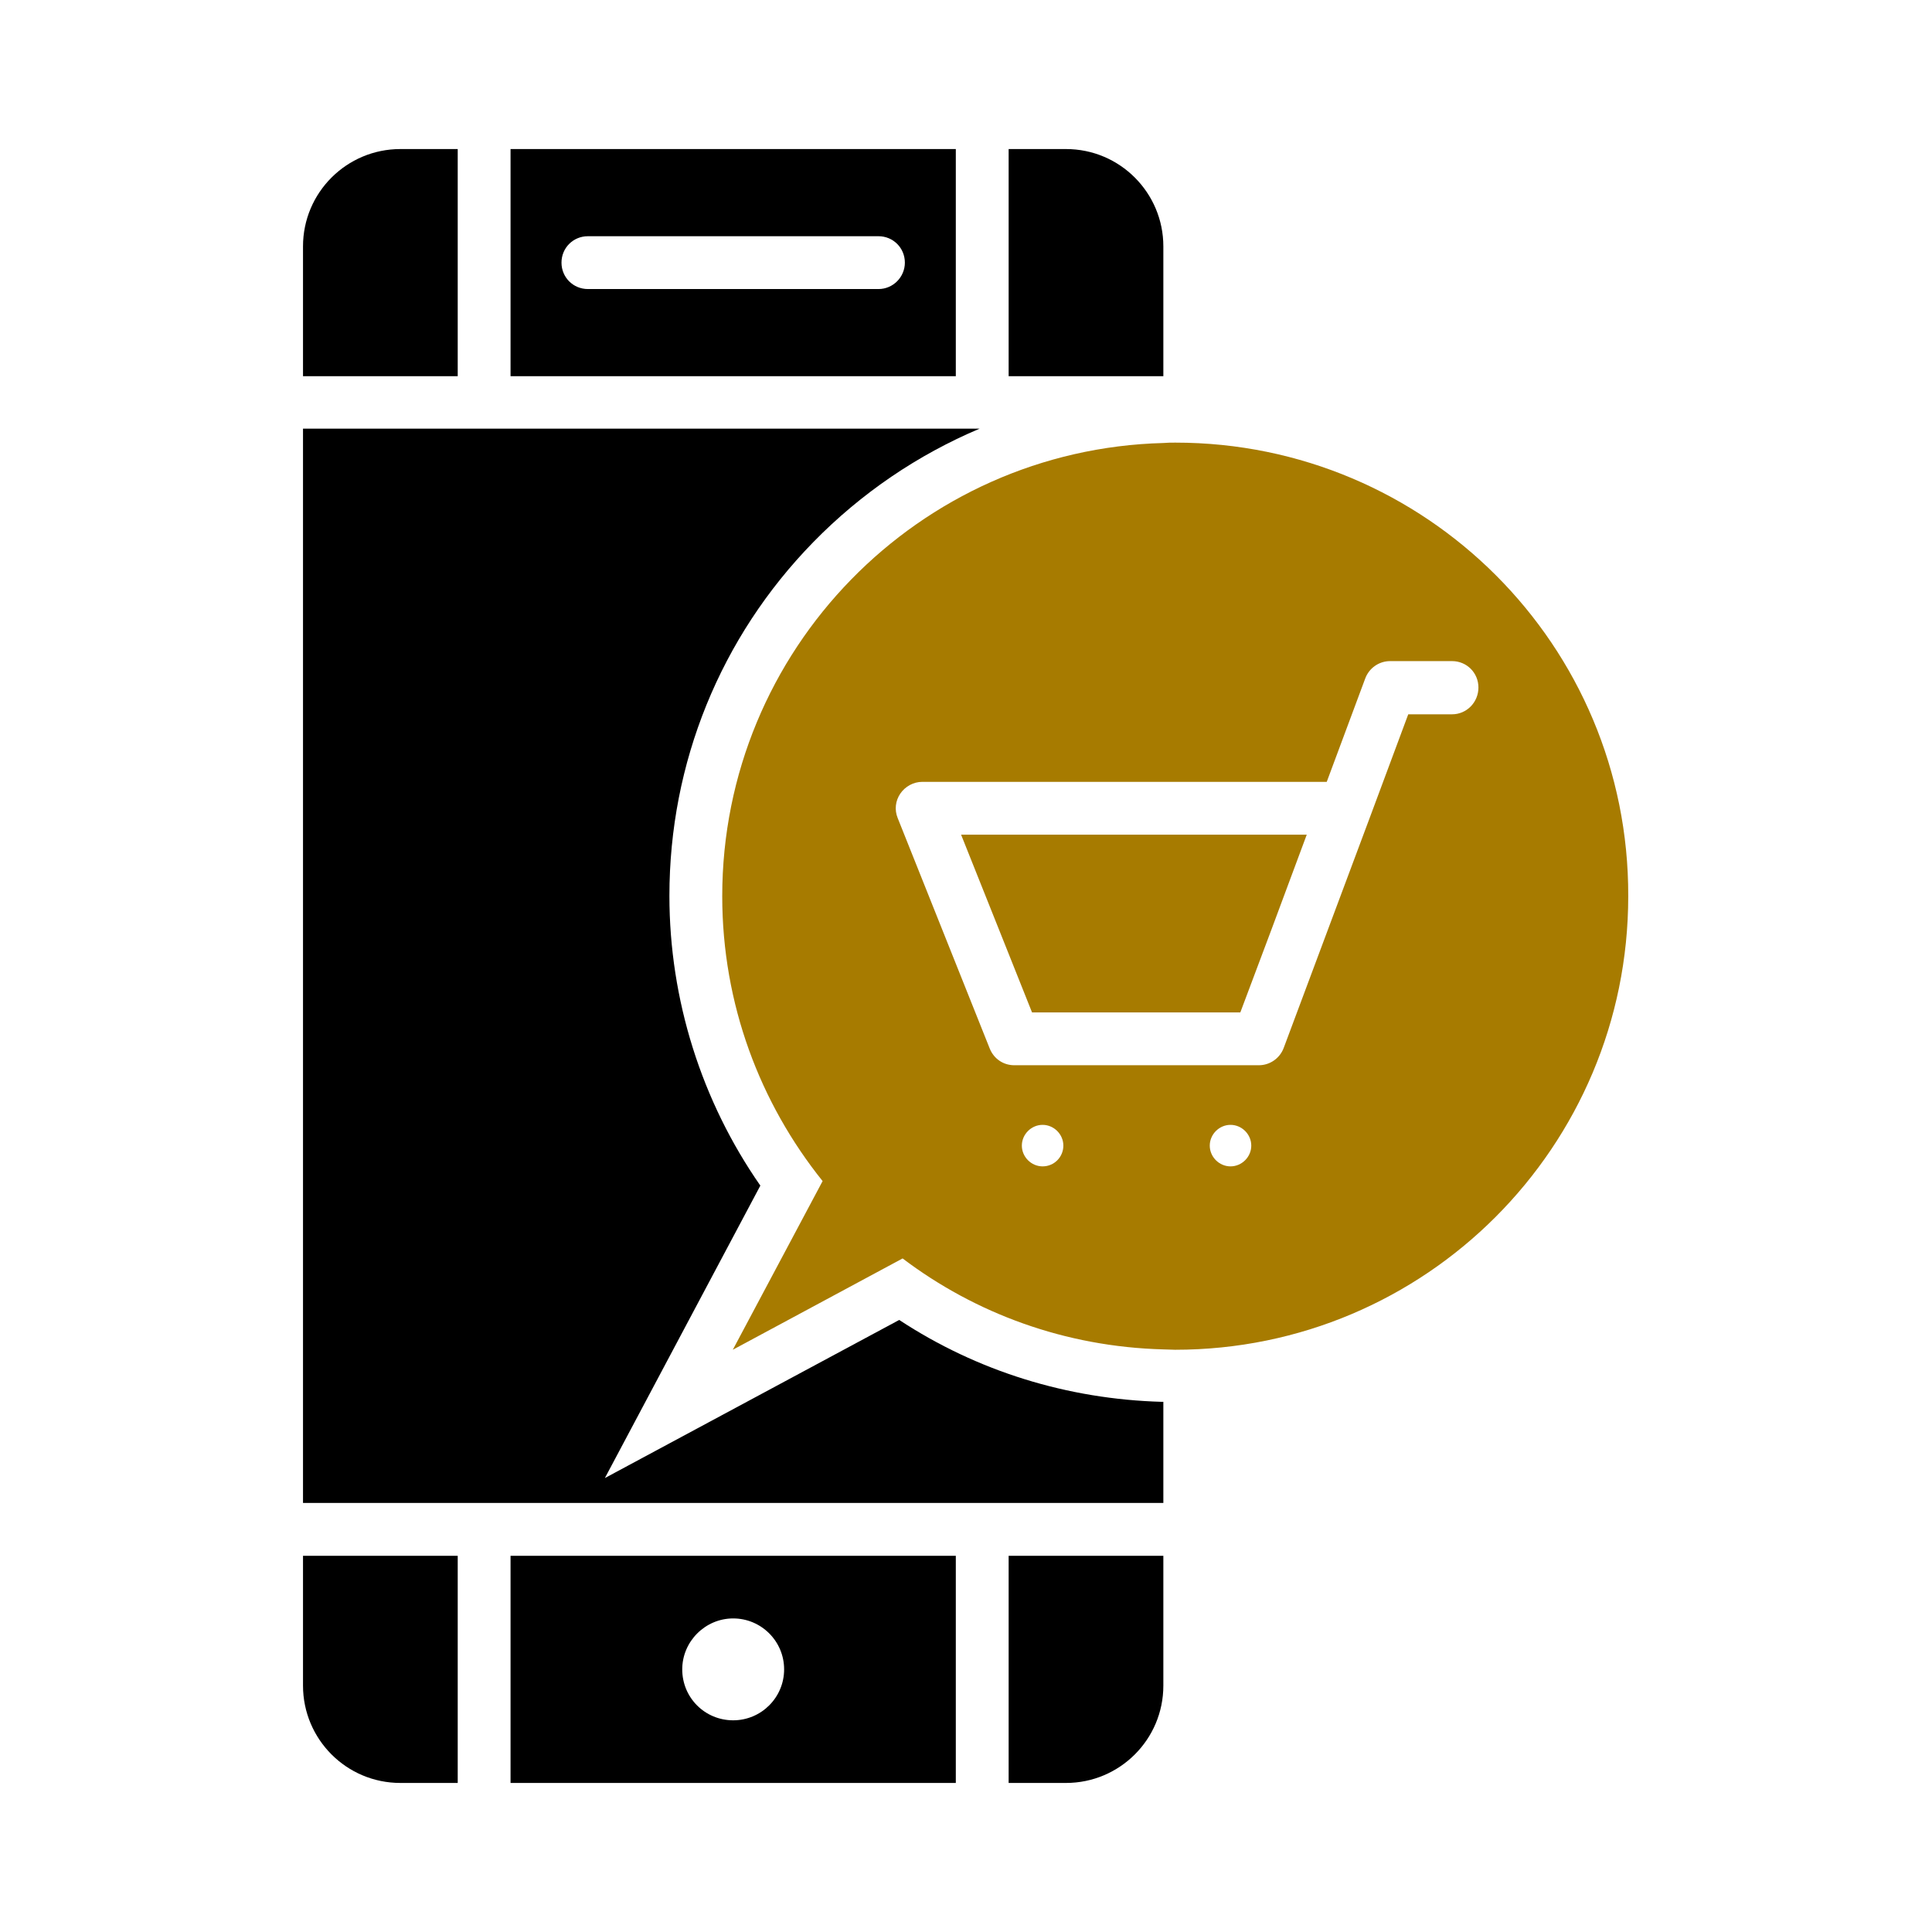
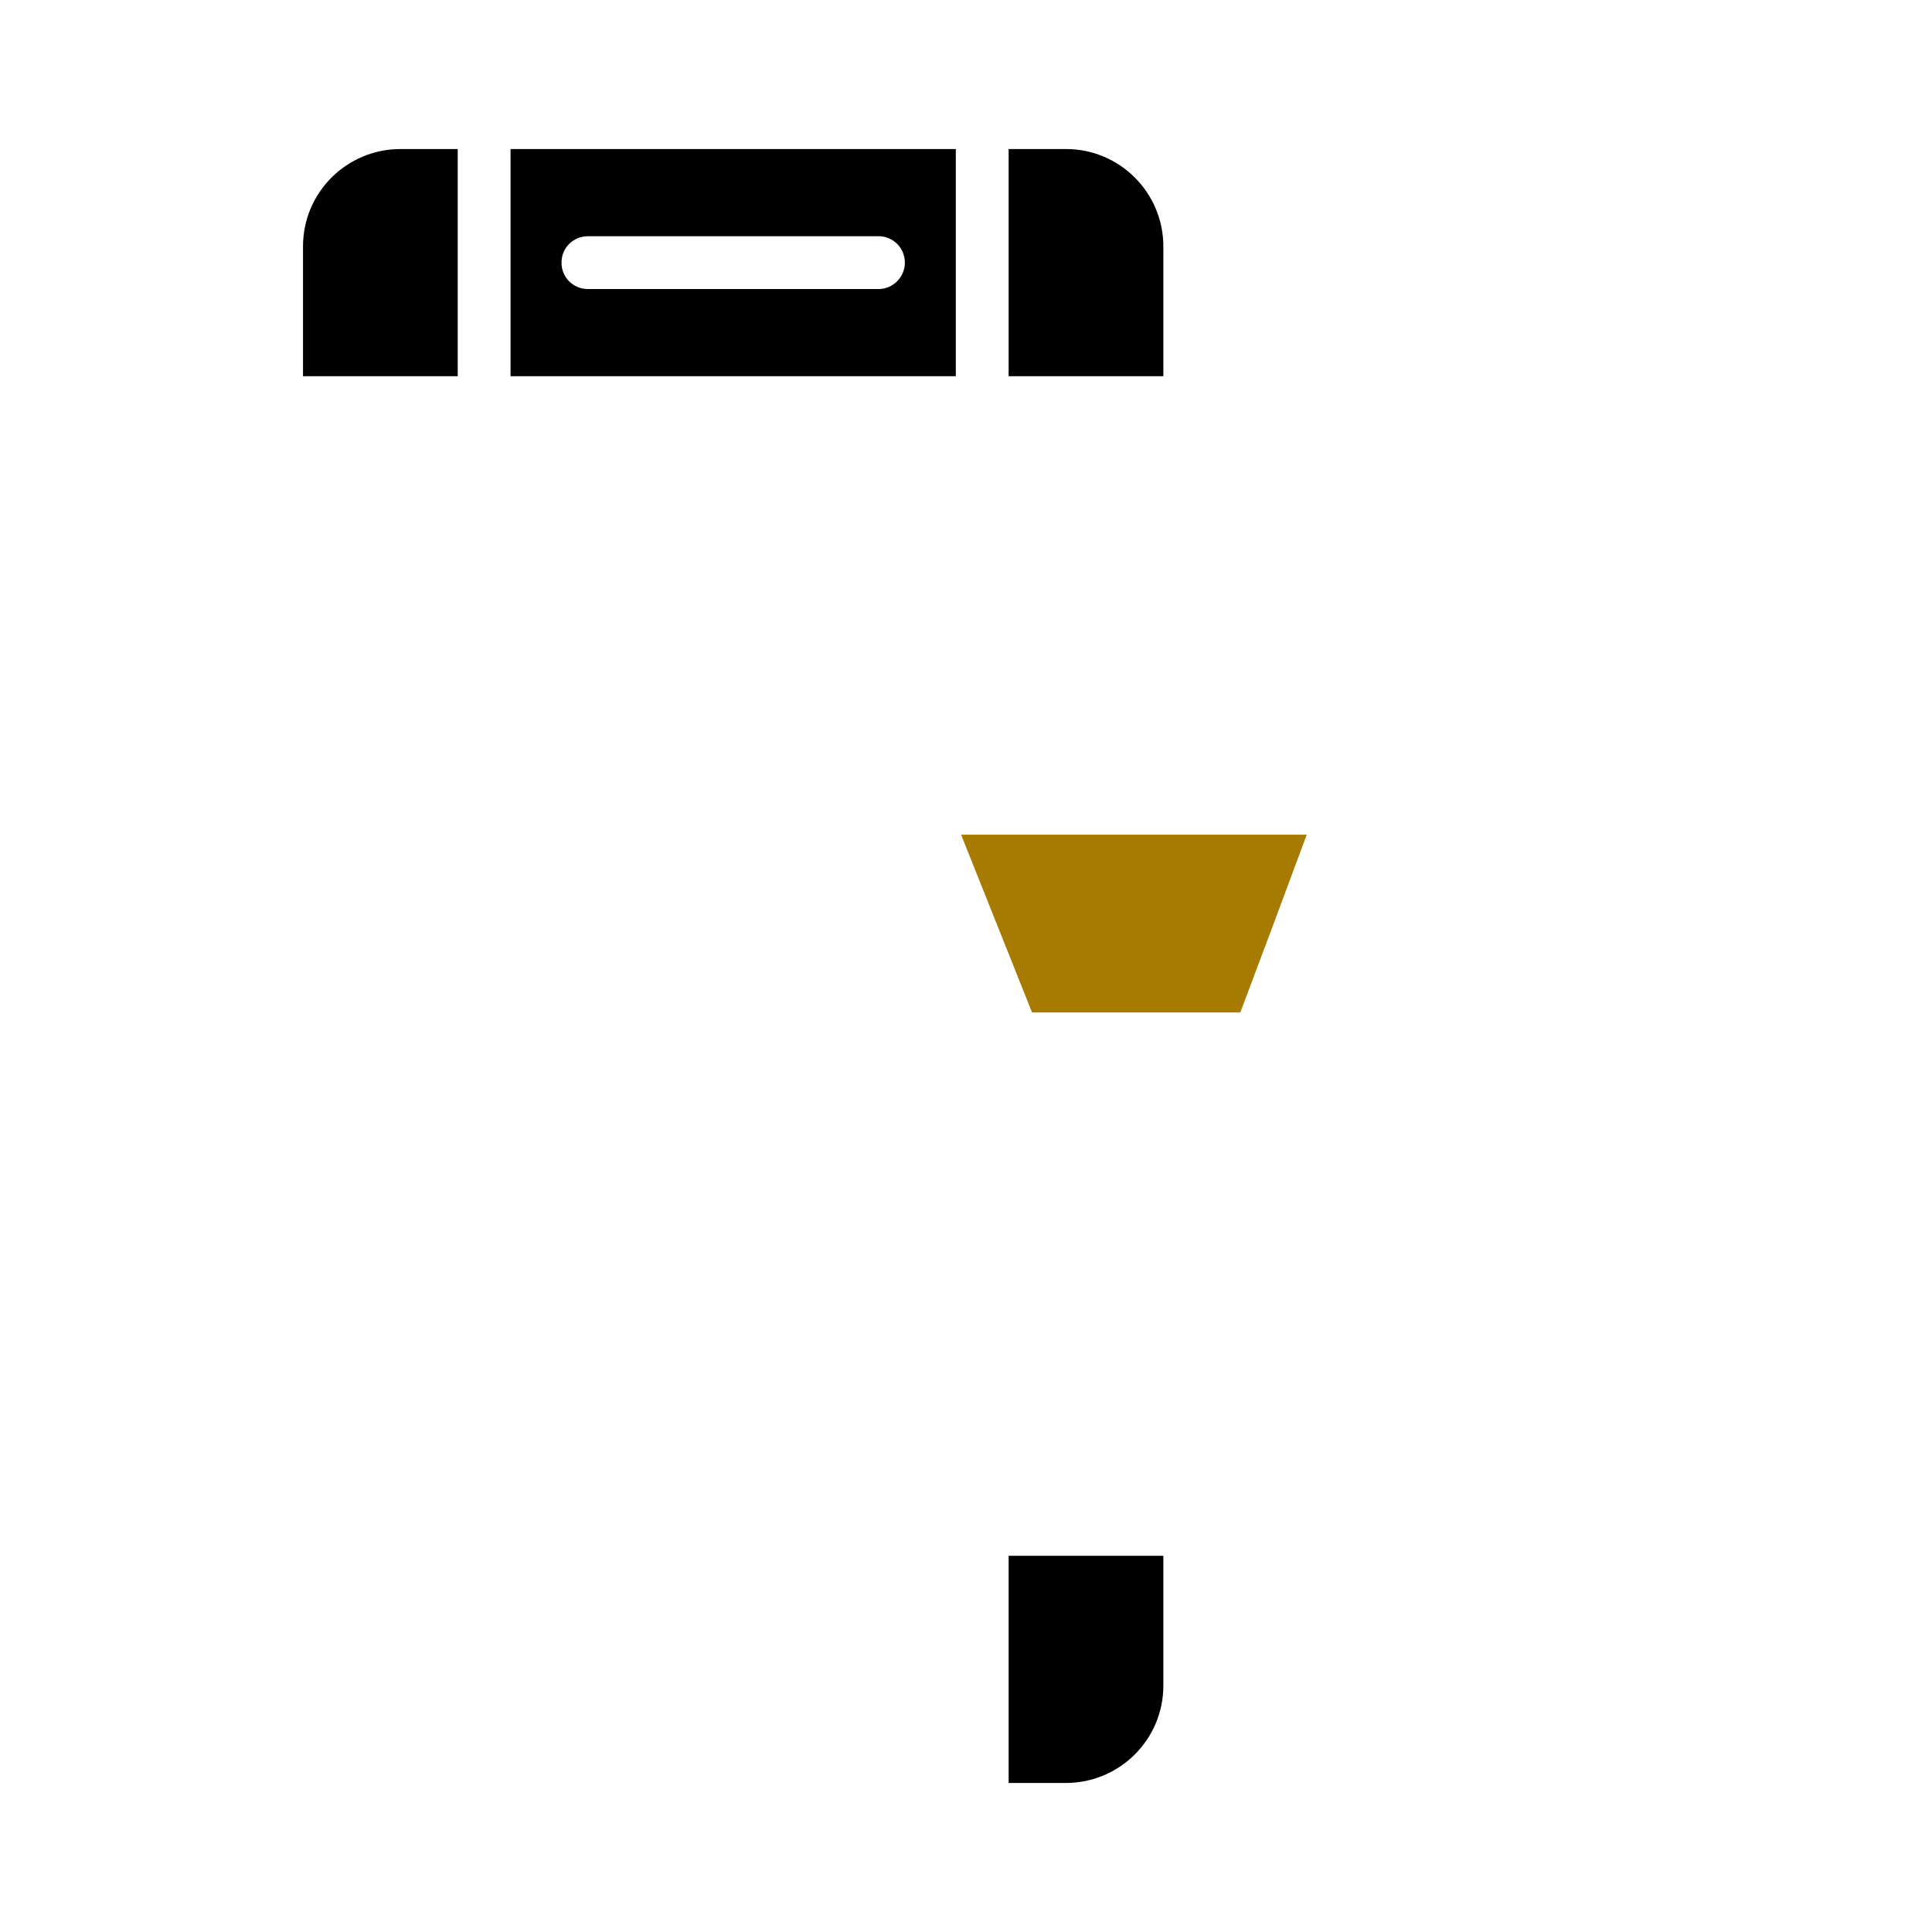
<svg xmlns="http://www.w3.org/2000/svg" width="800px" height="800px" viewBox="0 0 512 512" id="Layer_1" xml:space="preserve" fill="#000000">
  <g id="SVGRepo_bgCarrier" stroke-width="0" />
  <g id="SVGRepo_tracerCarrier" stroke-linecap="round" stroke-linejoin="round" />
  <g id="SVGRepo_iconCarrier">
    <style type="text/css"> .st0{fill:#000000;} .st1{fill:#a77b00;} </style>
    <g>
      <path class="st0" d="M253.3,39.5h-118v60.2h118V39.5z M232.8,76.6h-77c-3.9,0-7-3.1-7-7c0-3.9,3.1-7,7-7h77c3.9,0,7,3.1,7,7 C239.8,73.4,236.7,76.6,232.8,76.6z" />
      <path class="st0" d="M121.3,39.5h-15.2c-14.2,0-25.8,11.5-25.8,25.8v34.4h41V39.5z" />
      <path class="st0" d="M308.3,65.3c0-14.2-11.5-25.8-25.8-25.8h-15.2v60.2h41V65.3z" />
-       <path class="st0" d="M80.3,446.7c0,14.2,11.5,25.8,25.8,25.8h15.2v-60.2h-41V446.7z" />
      <path class="st0" d="M267.3,472.5h15.2c14.2,0,25.8-11.5,25.8-25.8v-34.4h-41V472.5z" />
-       <path class="st0" d="M135.3,472.5h118v-60.2h-118V472.5z M194.3,428.9c7.4,0,13.5,6,13.5,13.5c0,7.5-6.1,13.5-13.5,13.5 c-7.5,0-13.5-6-13.5-13.5C180.8,435,186.9,428.9,194.3,428.9z" />
-       <path class="st0" d="M238.3,349.8l-78,41.9l41.2-77.5c-15.6-22.4-24.1-49.3-24.1-76.8c0-35.2,13.5-68.5,38.1-93.7 c12.8-13.1,27.8-23.2,44.1-30.1H80.3v284.7h228v-26.8c-0.2,0-0.3,0-0.4,0C282.9,370.8,259,363.4,238.3,349.8z" />
-       <path class="st1" d="M311.5,117.3c-1.1,0-2.1,0-3.2,0.1c-64.8,1.7-116.9,54.8-116.9,120.1c0,28.6,10,54.8,26.6,75.5l-23.8,44.7 l45-24.2c19.3,14.6,43.1,23.4,69,24.1c1.1,0,2.2,0.1,3.2,0.1c66.4,0,120.1-53.8,120.1-120.2C431.7,171.1,377.9,117.3,311.5,117.3z M276.3,309.1c-3,0-5.5-2.5-5.5-5.5c0-3,2.5-5.5,5.5-5.5c3,0,5.5,2.5,5.5,5.5C281.8,306.6,279.4,309.1,276.3,309.1z M326.1,309.1 c-3,0-5.5-2.5-5.5-5.5c0-3,2.5-5.5,5.5-5.5c3,0,5.5,2.5,5.5,5.5C331.6,306.6,329.1,309.1,326.1,309.1z M384.8,189.3h-11.6 L363,216.7c0,0,0,0,0,0l-22.8,61c-1,2.7-3.6,4.6-6.6,4.6h-64.8c-2.9,0-5.4-1.7-6.5-4.4l-24.4-61.1c-0.9-2.2-0.6-4.6,0.7-6.5 c1.3-1.9,3.5-3.1,5.8-3.1h107.2l10.2-27.4c1-2.7,3.6-4.6,6.6-4.6h16.4c3.9,0,7,3.1,7,7C391.8,186.1,388.7,189.3,384.8,189.3z" />
      <polygon class="st1" points="254.7,221.2 254.7,221.2 266.4,250.5 273.5,268.3 273.5,268.3 273.5,268.3 328.7,268.3 337,246.2 346.3,221.2 254.7,221.2 " />
    </g>
  </g>
</svg>